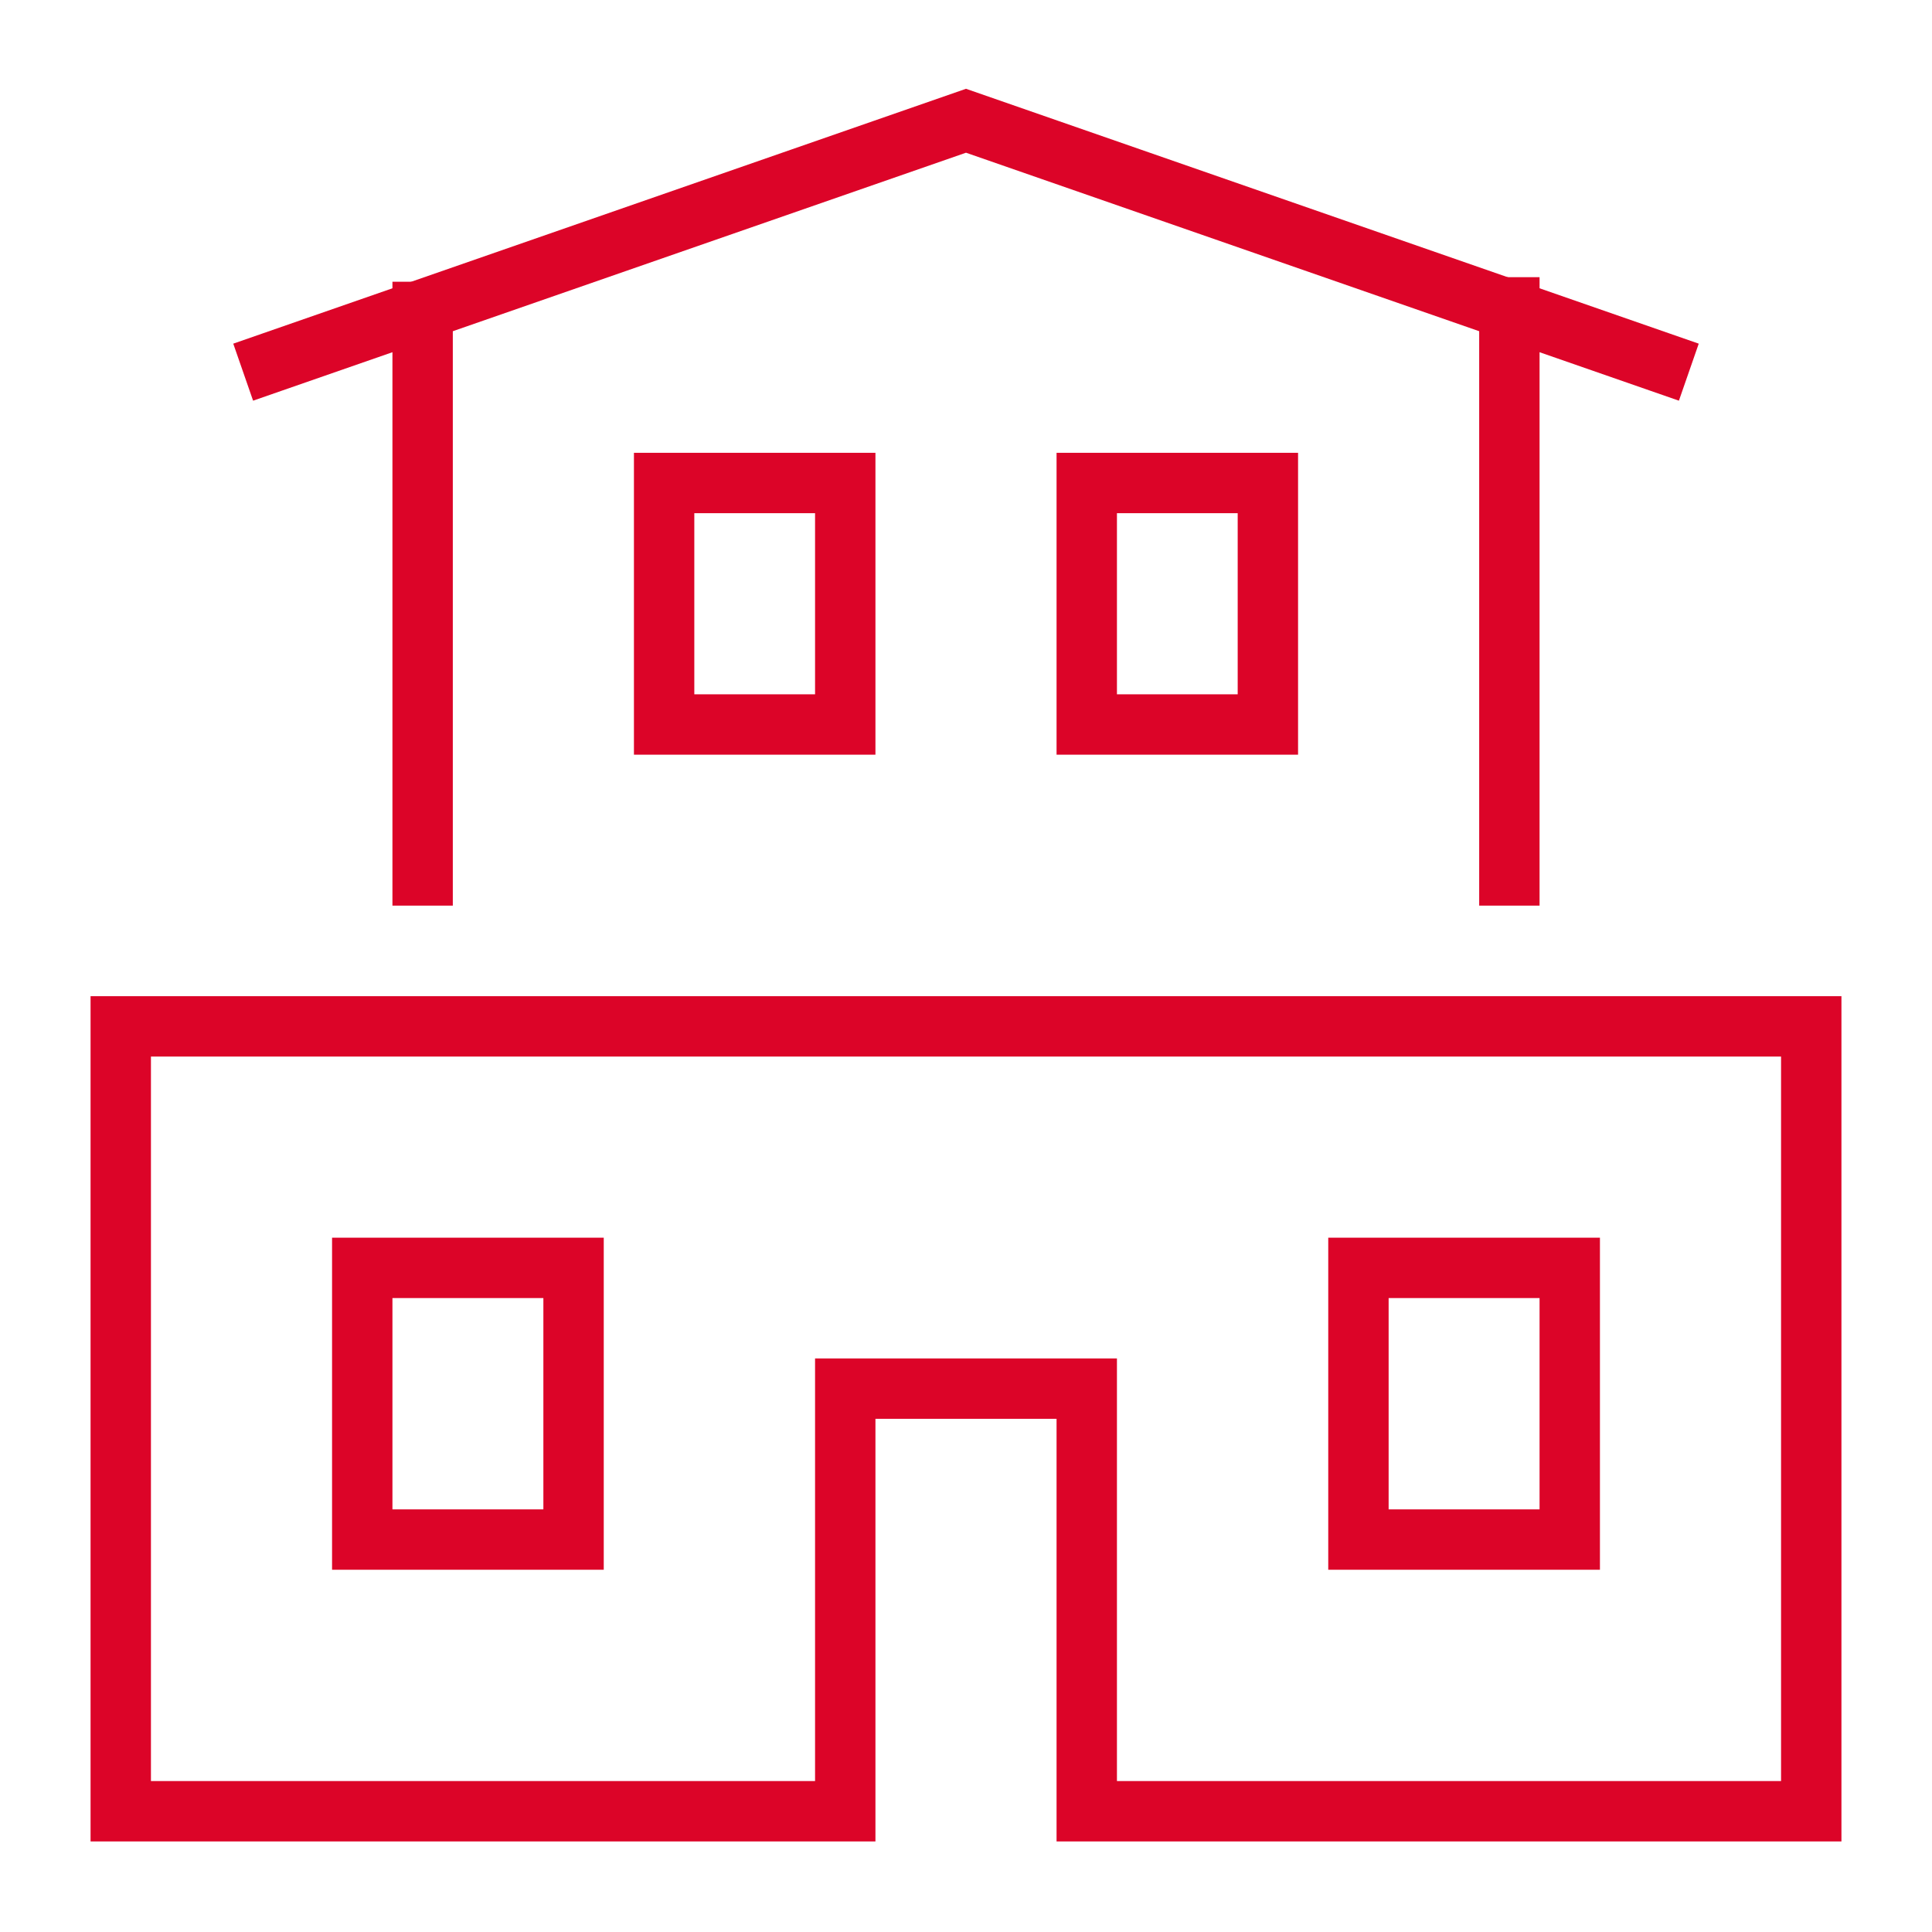
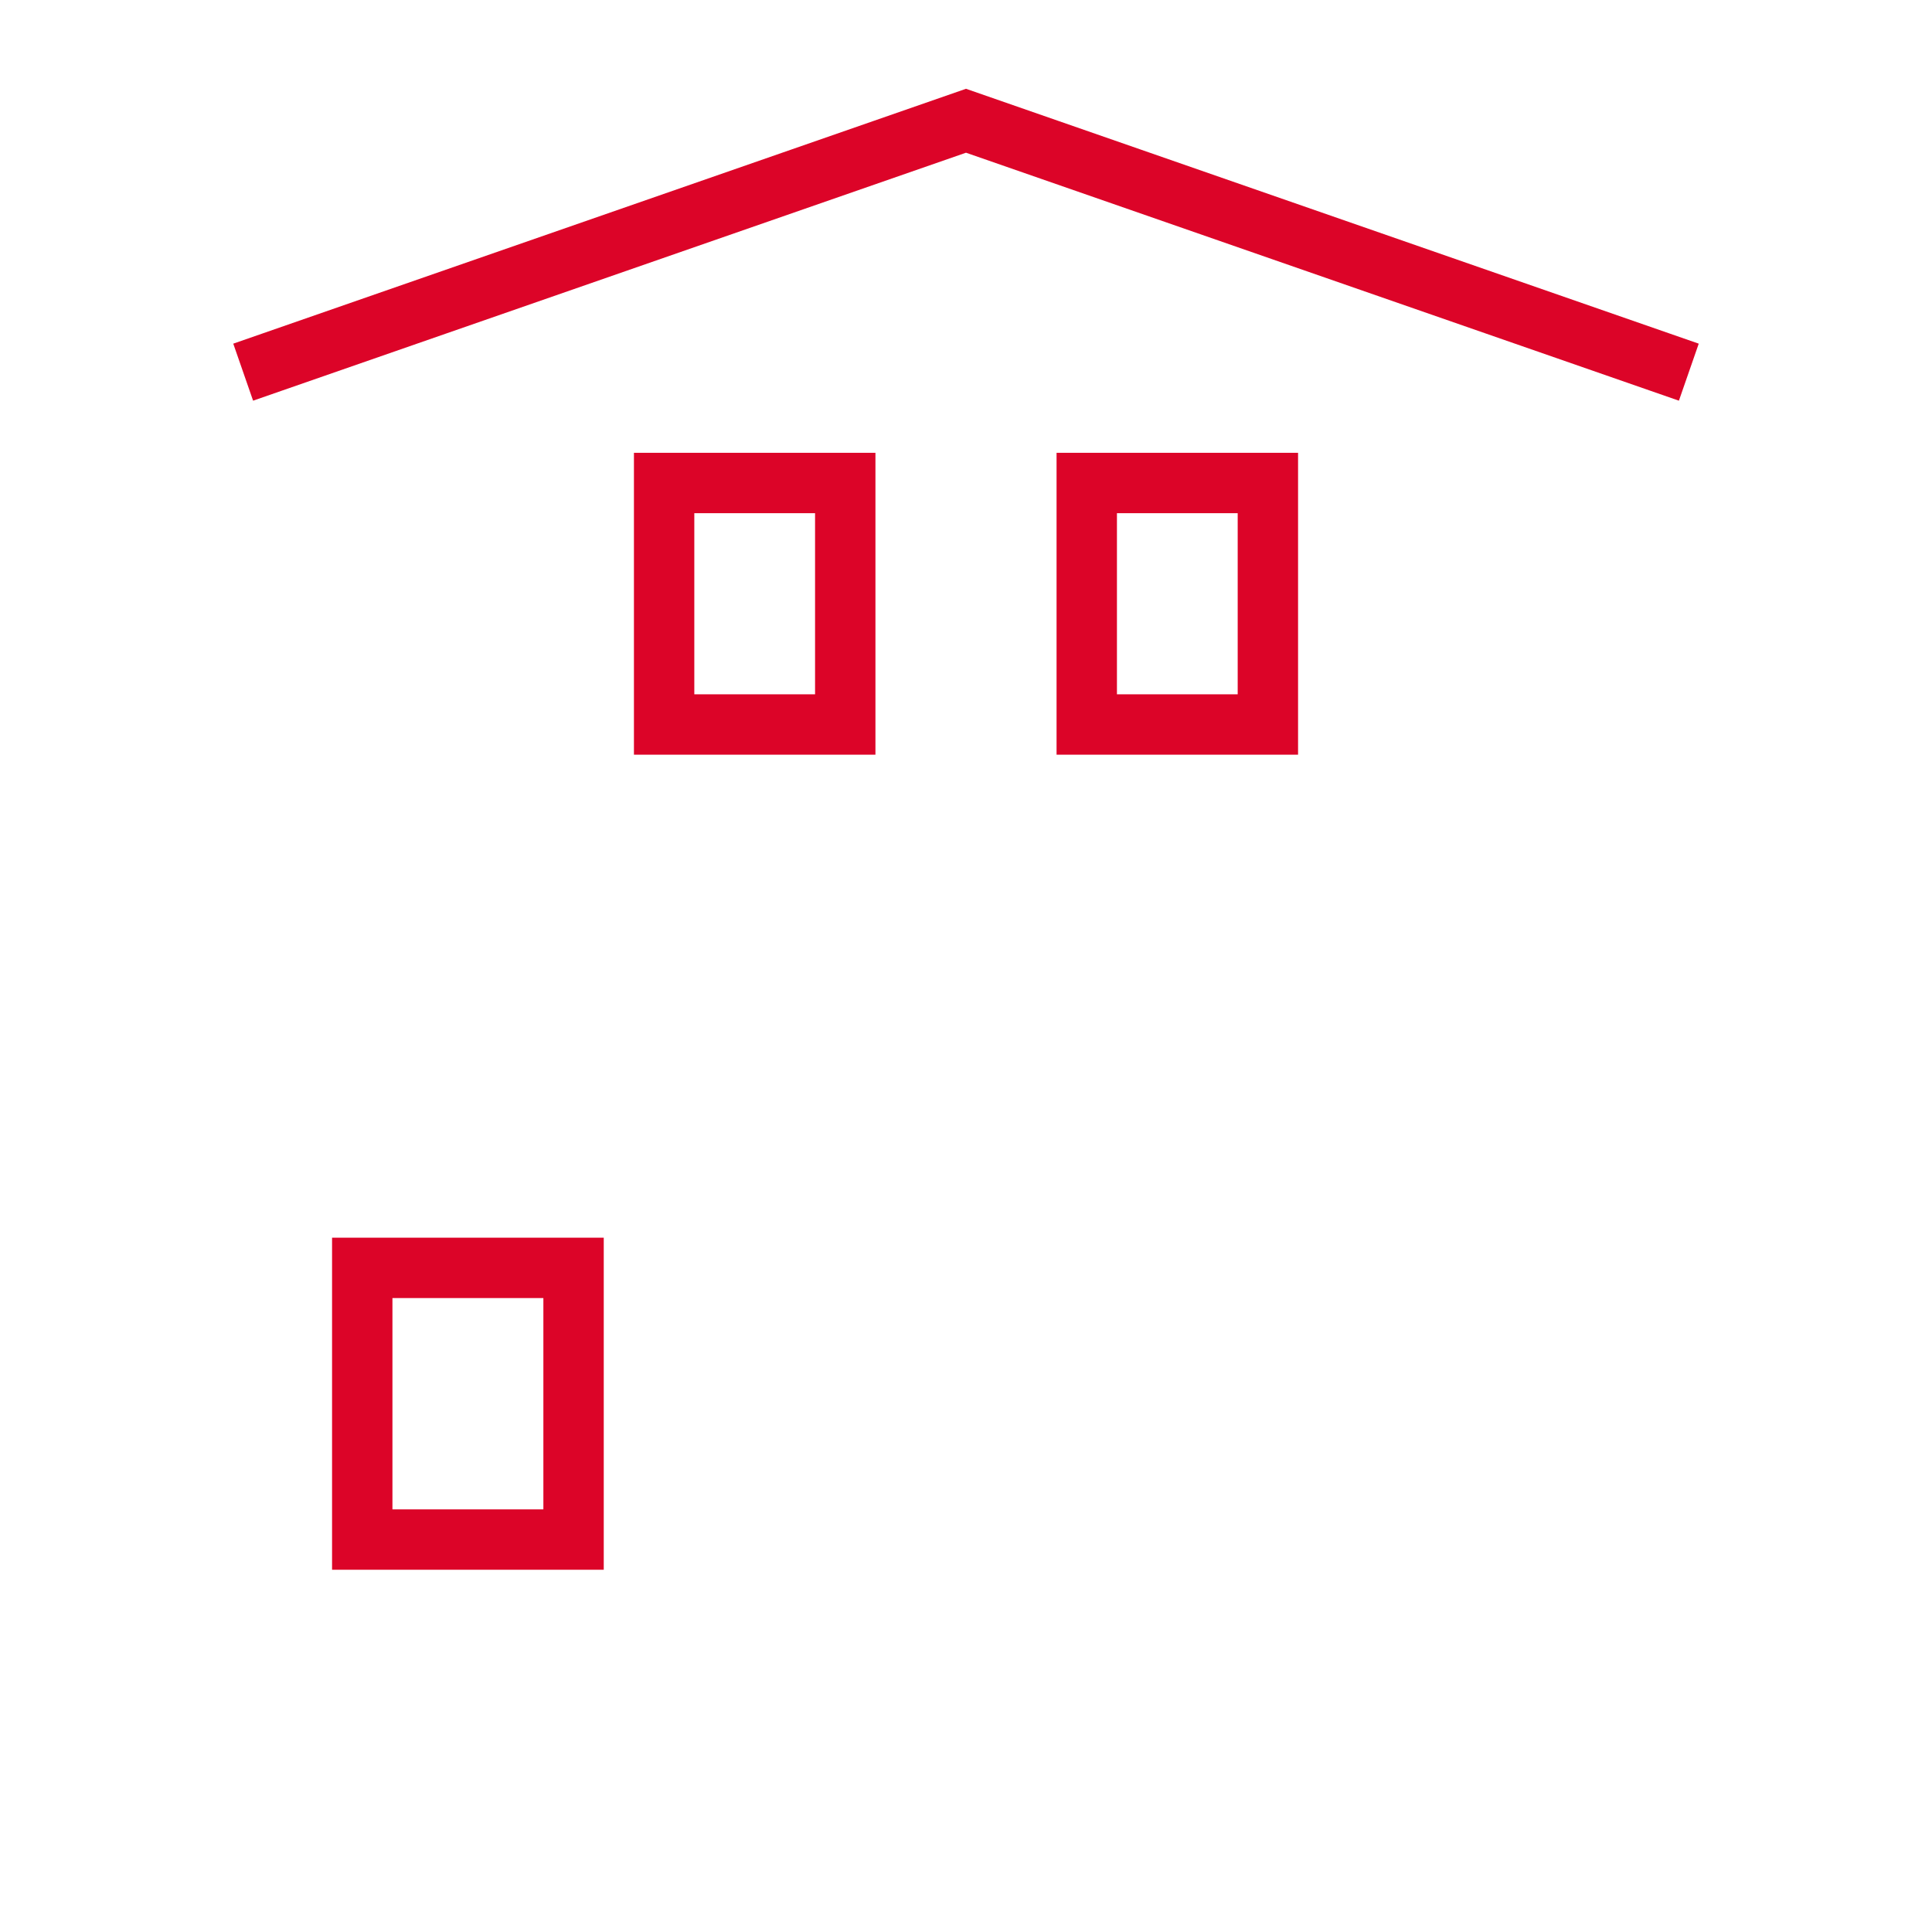
<svg xmlns="http://www.w3.org/2000/svg" viewBox="0 0 64 64" width="64" height="64">
  <title>detached property</title>
  <g class="nc-icon-wrapper" stroke-linecap="square" stroke-linejoin="miter" stroke-width="2" fill="#dc0428" stroke="#dc0428">
    <polyline points="55 12 32 4 9 12" fill="none" stroke="#dc0428" stroke-miterlimit="10" />
-     <line x1="14" y1="10.333" x2="14" y2="29" fill="none" stroke="#dc0428" data-cap="butt" stroke-linecap="butt" />
-     <line x1="50" y1="10.182" x2="50" y2="29" fill="none" stroke="#dc0428" data-cap="butt" stroke-linecap="butt" />
-     <polygon points="28 60 28 46 36 46 36 60 60 60 60 34 4 34 4 60 28 60" fill="none" stroke="#dc0428" stroke-miterlimit="10" />
    <rect x="22" y="16" width="6" height="8" fill="none" stroke-miterlimit="10" data-color="color-2" />
    <rect x="36" y="16" width="6" height="8" fill="none" stroke-miterlimit="10" data-color="color-2" />
-     <rect x="45" y="42" width="7" height="9" fill="none" stroke-miterlimit="10" data-color="color-2" />
    <rect x="12" y="42" width="7" height="9" fill="none" stroke-miterlimit="10" data-color="color-2" />
  </g>
</svg>